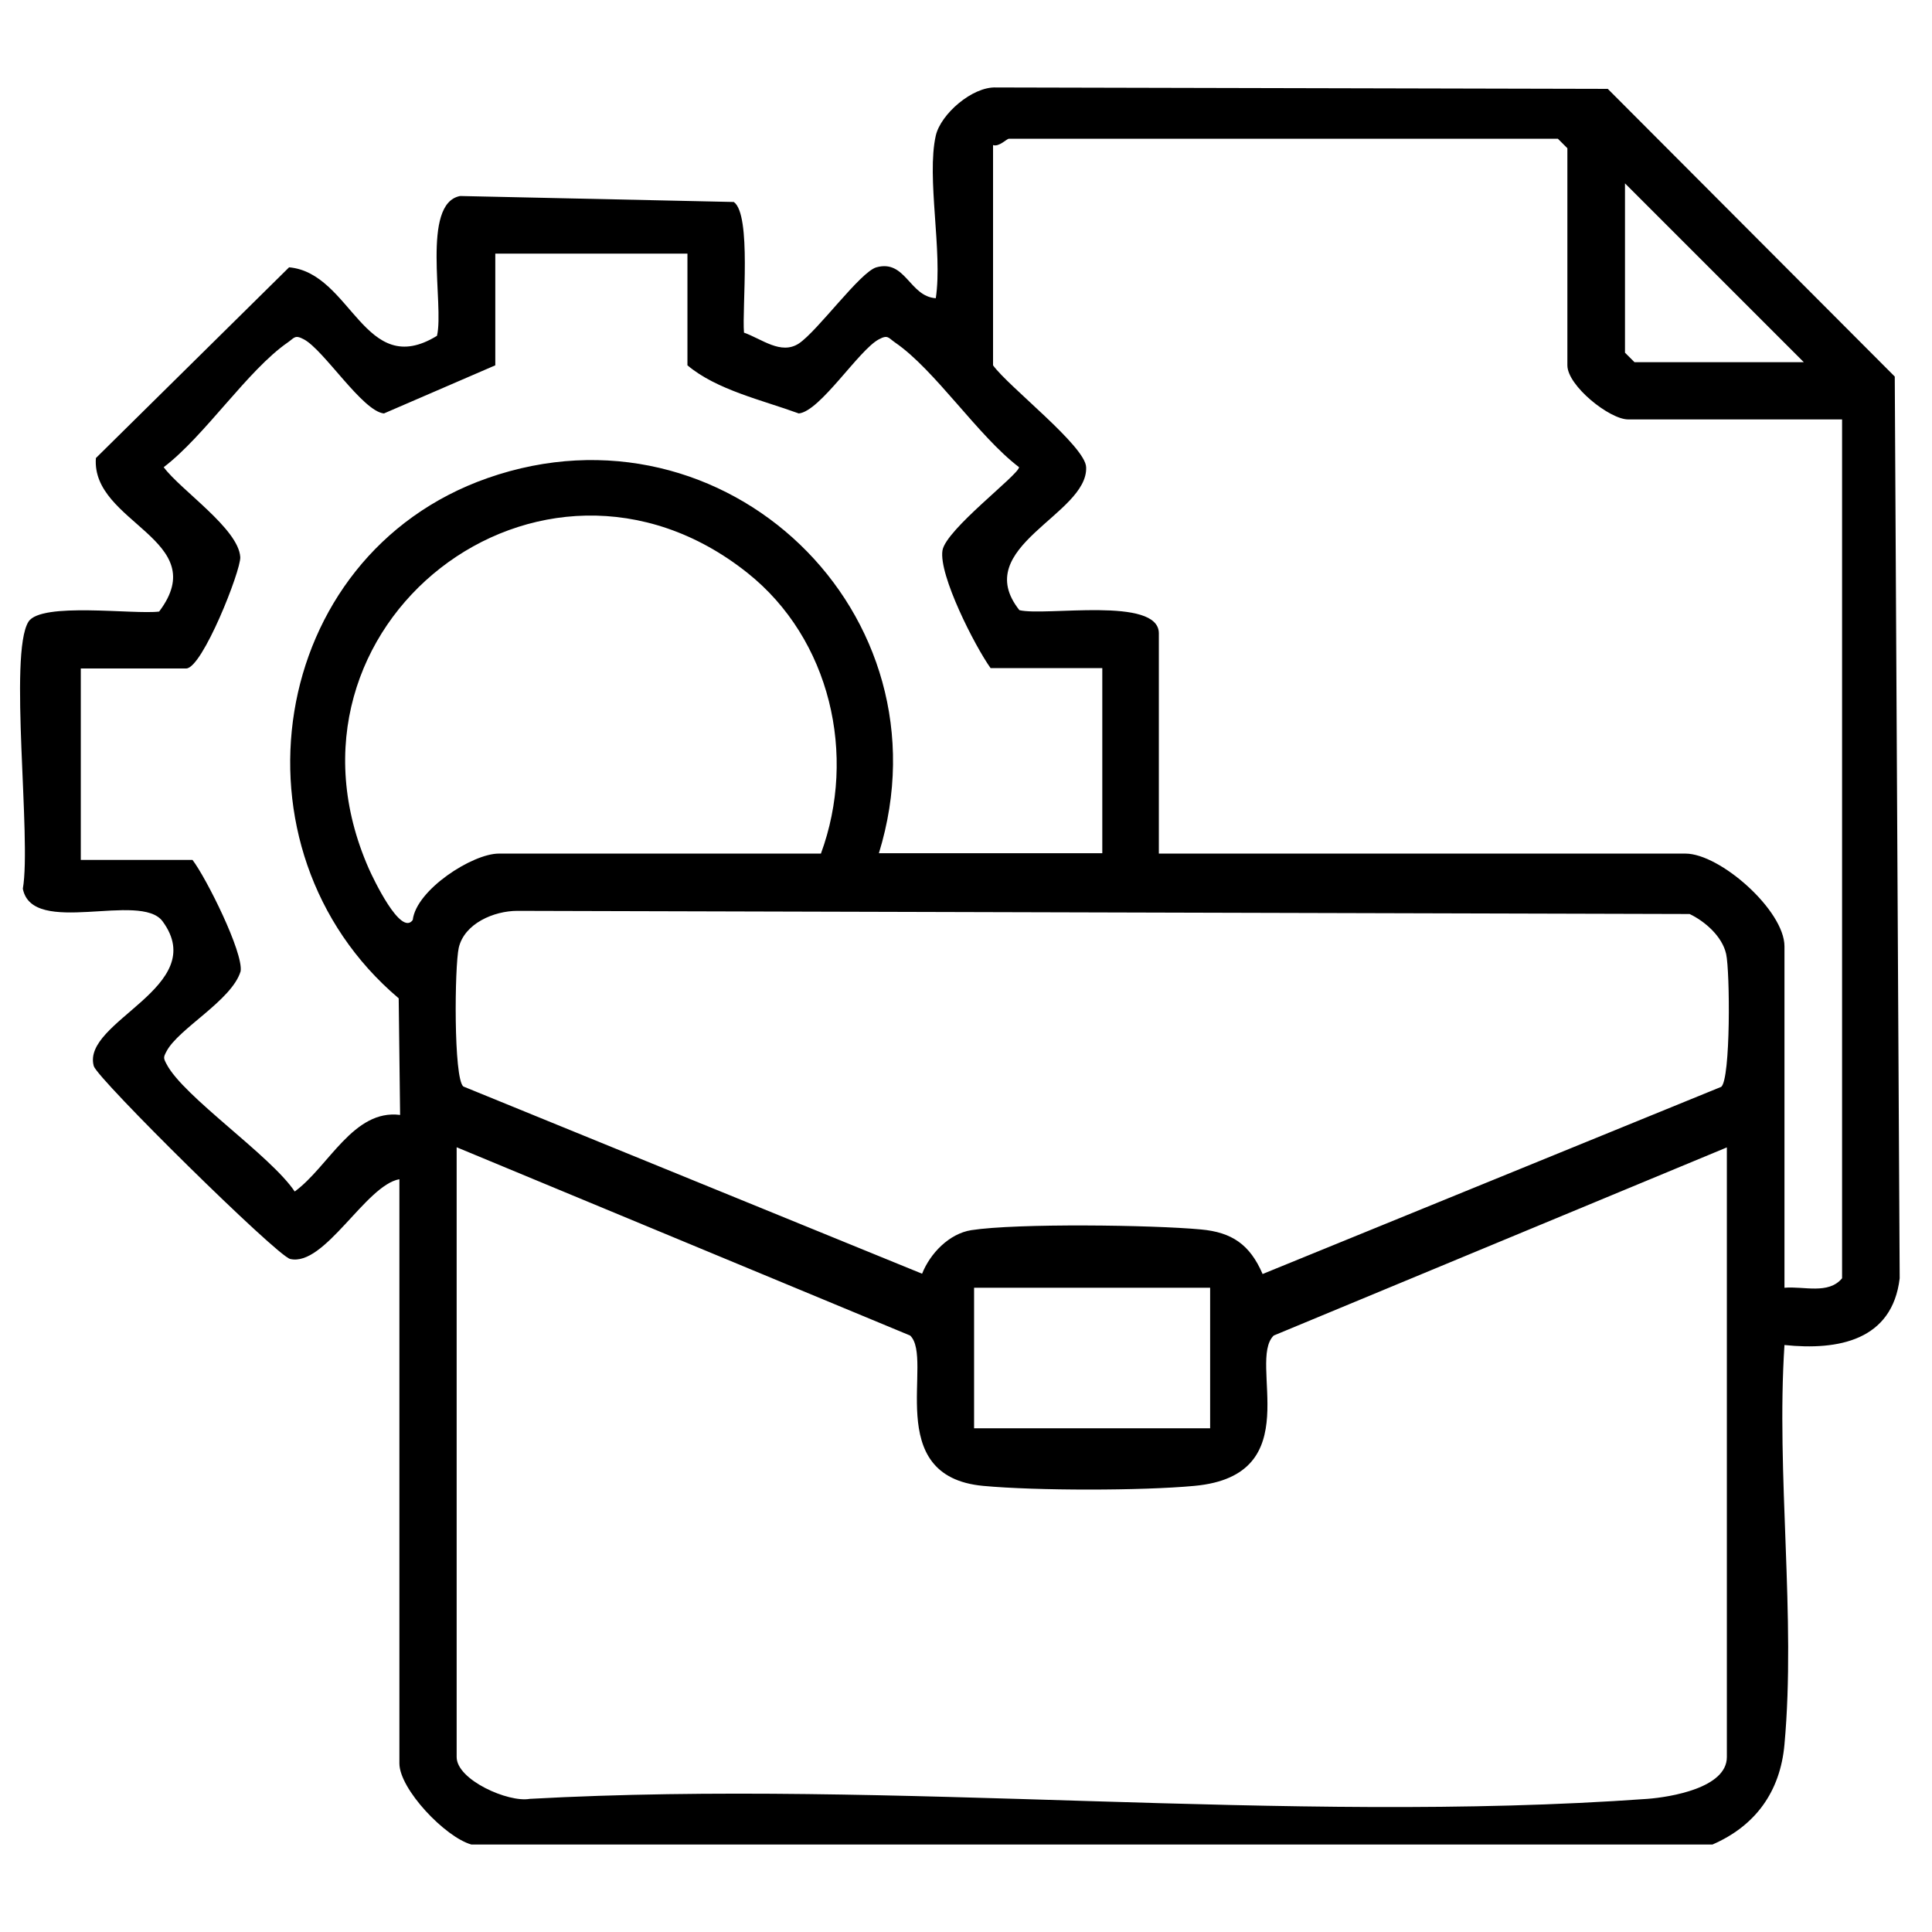
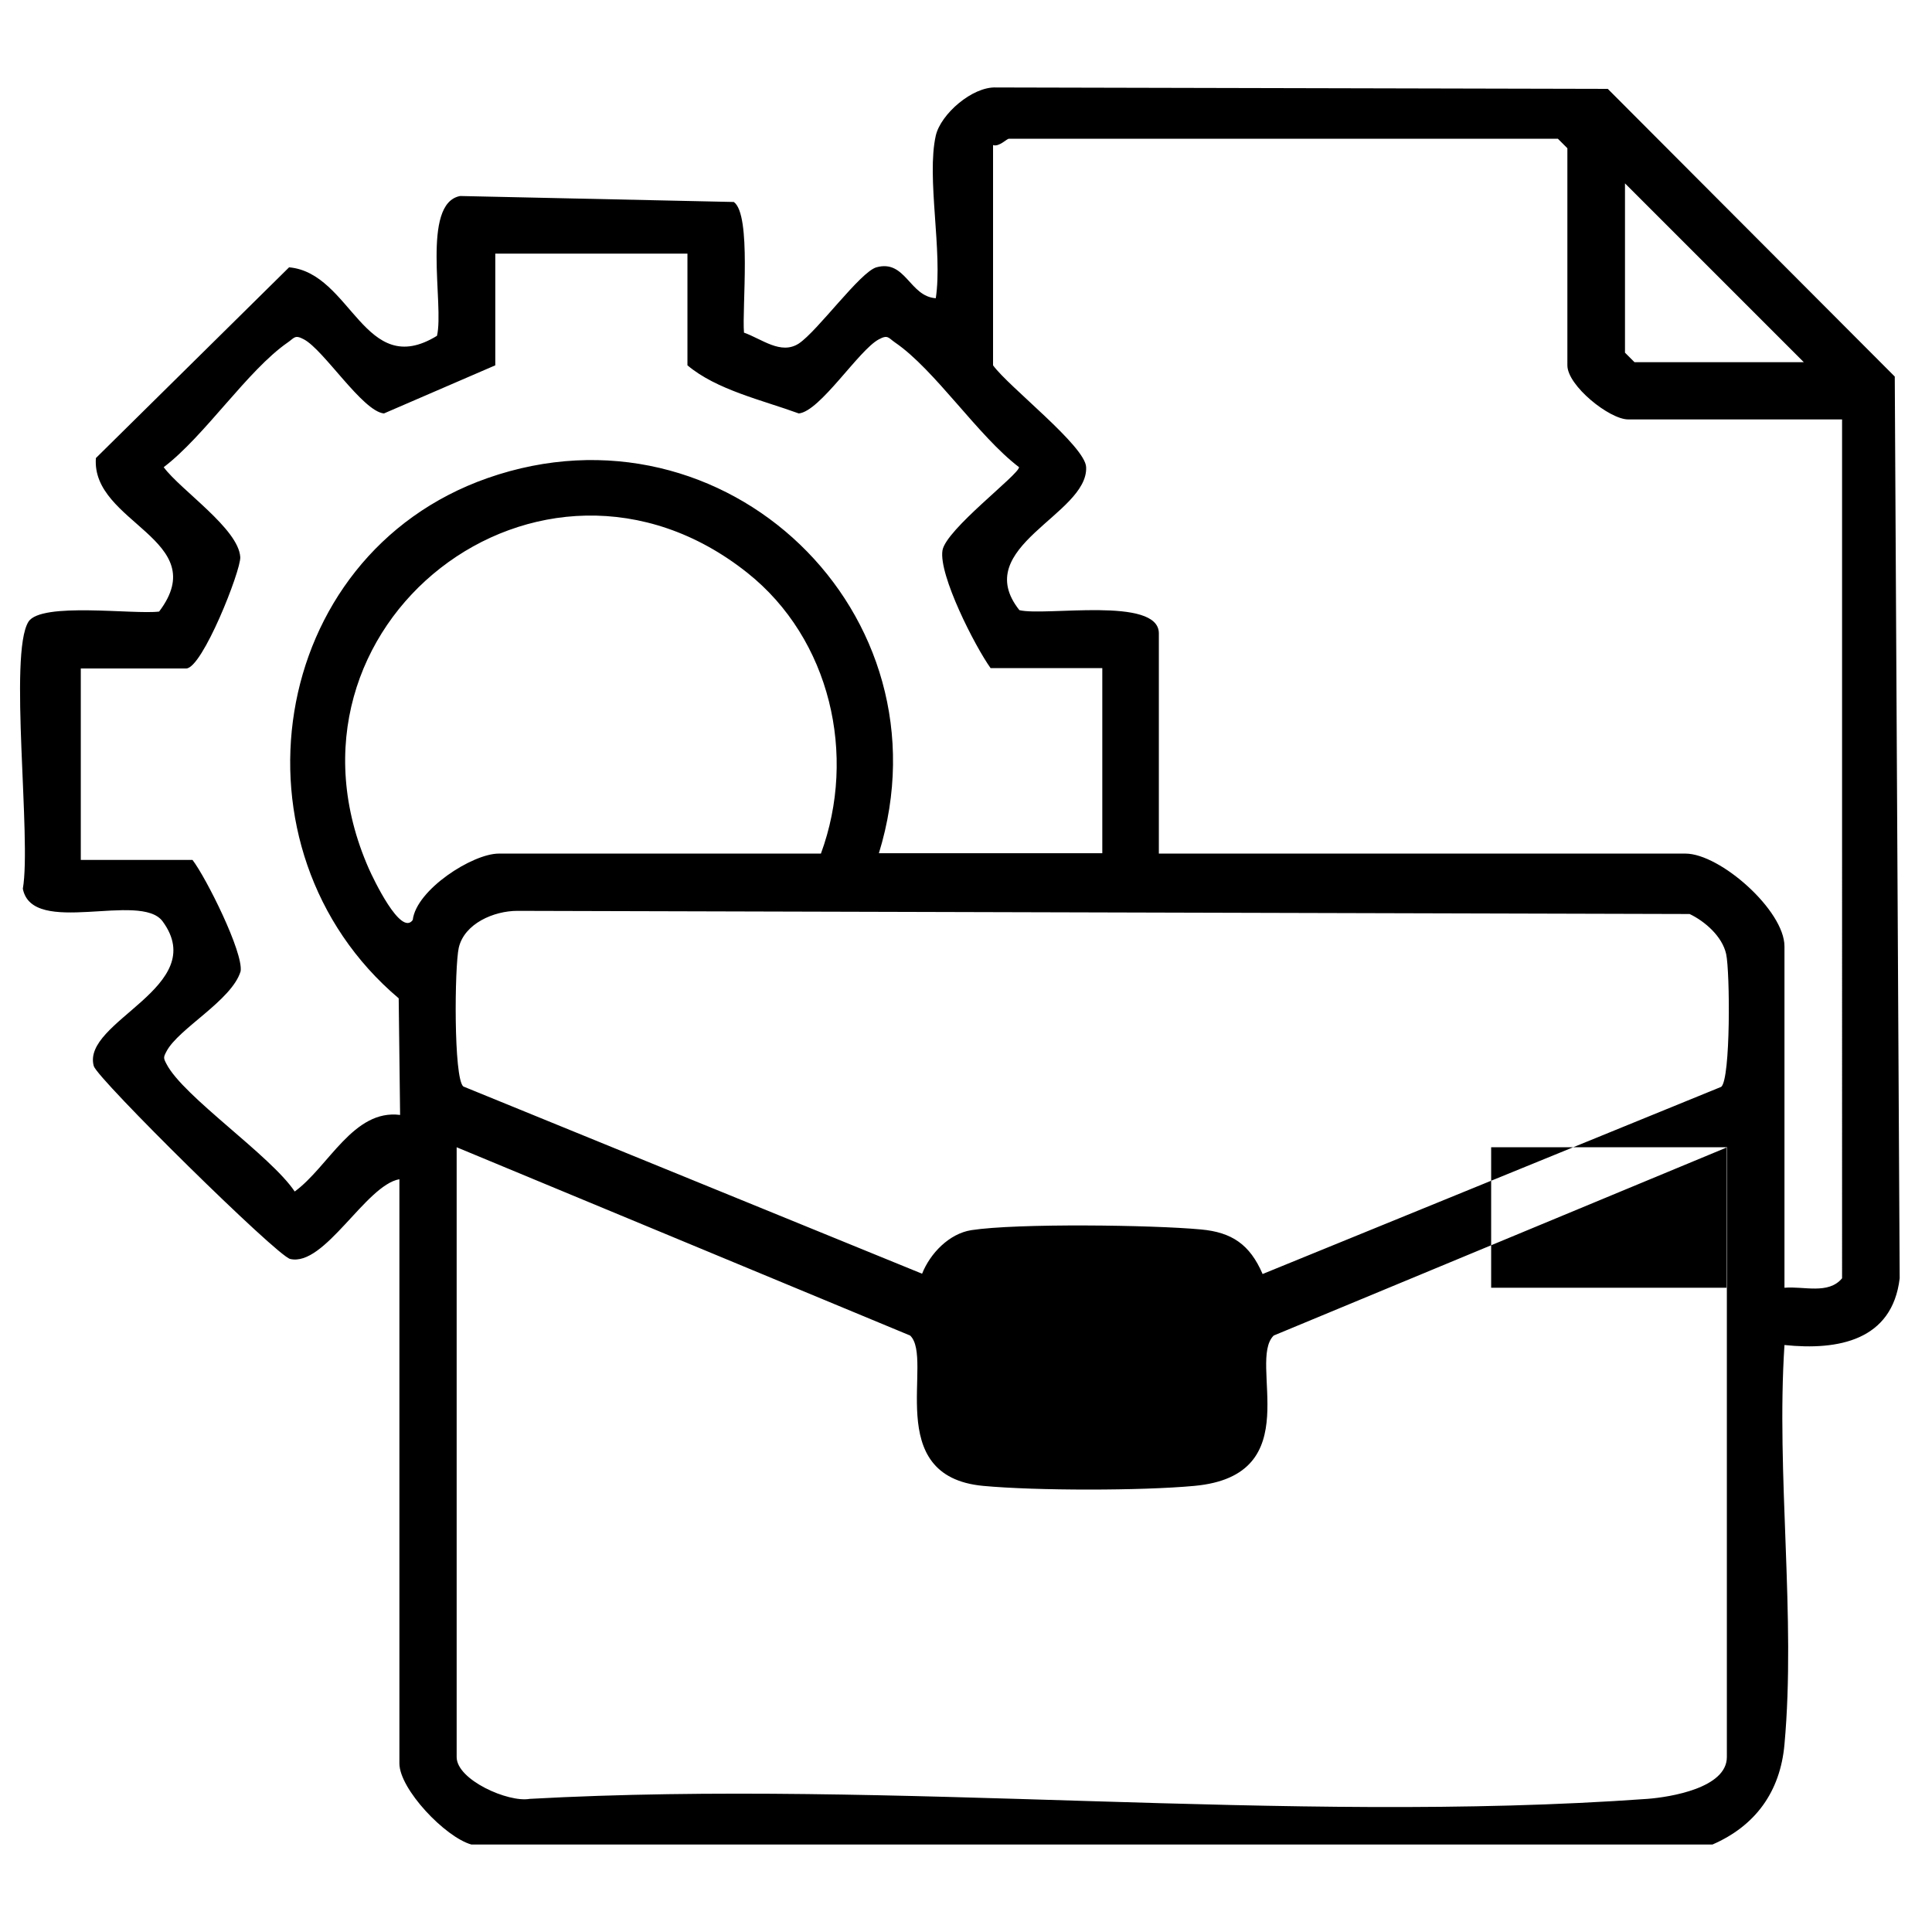
<svg xmlns="http://www.w3.org/2000/svg" id="Layer_1" viewBox="0 0 55 55">
-   <path d="M26.64,3.86c.14-.61,1.04-1.4,1.72-1.37l17.41.04,8.17,8.19.14,25.67c-.21,1.77-1.75,2.06-3.28,1.9-.24,3.67.33,7.75,0,11.37-.12,1.35-.83,2.32-2.05,2.85H13.42c-.75-.21-2.05-1.58-2.05-2.31v-16.63c-.96.17-2.13,2.5-3.11,2.27-.38-.09-5.48-5.12-5.59-5.49-.36-1.28,3.33-2.25,1.96-4.12-.63-.86-3.71.45-3.98-.93.25-1.41-.41-6.69.16-7.6.36-.57,3-.2,3.72-.29,1.55-2.05-1.94-2.52-1.8-4.37l5.5-5.43c1.78.16,2.14,3.22,4.21,1.95.21-.88-.46-3.77.66-3.98l7.79.17c.51.36.23,3.03.29,3.72.51.18,1.05.64,1.56.31.54-.36,1.75-2.04,2.21-2.17.83-.23.94.83,1.69.88.2-1.32-.27-3.43,0-4.63ZM52.44,11.94h-6.09c-.53,0-1.73-.96-1.73-1.54v-6.18l-.27-.27h-15.63c-.06,0-.28.24-.45.18v6.27c.44.61,2.63,2.3,2.65,2.9.06,1.35-3.33,2.27-1.9,4.07.74.18,3.97-.4,3.97.66v6.27h14.99c.99,0,2.82,1.62,2.82,2.64v9.72c.55-.05,1.25.2,1.64-.27V11.94ZM51.35,10.31l-5.09-5.09v4.82l.27.27h4.82ZM19.55,7.22h-5.45v3.18l-3.17,1.37c-.61-.06-1.71-1.81-2.28-2.11-.26-.14-.27-.04-.46.09-1.14.79-2.36,2.66-3.53,3.55.49.66,2.13,1.75,2.18,2.56.02.38-1.08,3.17-1.54,3.17h-3v5.45h3.18c.39.51,1.45,2.63,1.37,3.17-.25.83-1.77,1.63-2.11,2.28-.09.17-.09.19,0,.36.48.93,2.96,2.6,3.65,3.63.97-.71,1.67-2.35,3-2.18l-.04-3.32c-5-4.23-3.77-12.6,2.53-14.81,6.77-2.37,13.24,3.86,11.14,10.68h6.36v-5.27h-3.18c-.45-.63-1.48-2.65-1.37-3.35.1-.6,2.18-2.16,2.18-2.37-1.17-.89-2.39-2.77-3.53-3.55-.19-.13-.2-.23-.46-.09-.57.3-1.67,2.05-2.28,2.11-1.04-.38-2.34-.67-3.17-1.37v-3.18ZM23.37,24.3c1.03-2.8.27-6.11-2.09-7.99-5.88-4.68-13.83,1.5-10.78,8.42.12.27.91,1.94,1.25,1.46.1-.86,1.7-1.89,2.45-1.89h9.18ZM35.94,36.27l13.06-5.33c.27-.23.25-3.28.14-3.78s-.6-.93-1.04-1.14l-33.37-.09c-.67,0-1.51.36-1.67,1.05-.12.53-.15,3.72.13,3.95l13.06,5.33c.23-.58.77-1.14,1.4-1.24,1.29-.2,5.16-.15,6.54-.02.88.08,1.39.43,1.75,1.26ZM49.17,32.66l-12.91,5.36c-.76.74,1.01,3.98-2.26,4.28-1.5.14-4.51.14-6.01,0-2.91-.27-1.39-3.62-2.08-4.28l-12.91-5.36v17.36c0,.65,1.47,1.3,2.08,1.19,10.37-.57,21.53.74,31.82,0,.65-.05,2.26-.31,2.26-1.19v-17.36ZM34.45,36.66h-6.72v4h6.72v-4Z" />
+   <path d="M26.64,3.86c.14-.61,1.04-1.4,1.72-1.37l17.41.04,8.17,8.19.14,25.67c-.21,1.77-1.75,2.06-3.28,1.9-.24,3.67.33,7.75,0,11.37-.12,1.35-.83,2.32-2.05,2.85H13.42c-.75-.21-2.05-1.58-2.05-2.31v-16.63c-.96.17-2.13,2.5-3.11,2.27-.38-.09-5.48-5.12-5.59-5.49-.36-1.28,3.33-2.25,1.96-4.12-.63-.86-3.71.45-3.98-.93.25-1.41-.41-6.69.16-7.6.36-.57,3-.2,3.72-.29,1.55-2.05-1.94-2.52-1.8-4.37l5.5-5.43c1.78.16,2.14,3.22,4.21,1.95.21-.88-.46-3.77.66-3.98l7.79.17c.51.36.23,3.03.29,3.72.51.18,1.05.64,1.56.31.54-.36,1.75-2.04,2.21-2.17.83-.23.94.83,1.69.88.2-1.32-.27-3.43,0-4.63ZM52.44,11.94h-6.09c-.53,0-1.73-.96-1.73-1.54v-6.18l-.27-.27h-15.63c-.06,0-.28.24-.45.18v6.27c.44.61,2.63,2.3,2.65,2.9.06,1.35-3.33,2.27-1.9,4.07.74.18,3.97-.4,3.97.66v6.27h14.99c.99,0,2.82,1.62,2.82,2.64v9.72c.55-.05,1.25.2,1.64-.27V11.94ZM51.35,10.31l-5.09-5.09v4.82l.27.27h4.82ZM19.55,7.22h-5.45v3.18l-3.17,1.37c-.61-.06-1.71-1.81-2.28-2.11-.26-.14-.27-.04-.46.09-1.14.79-2.36,2.66-3.53,3.55.49.66,2.13,1.75,2.18,2.56.02.38-1.08,3.17-1.54,3.17h-3v5.45h3.18c.39.51,1.45,2.63,1.37,3.17-.25.83-1.77,1.63-2.11,2.28-.09.17-.09.19,0,.36.48.93,2.96,2.6,3.65,3.63.97-.71,1.67-2.35,3-2.18l-.04-3.32c-5-4.23-3.77-12.6,2.53-14.81,6.77-2.37,13.24,3.86,11.14,10.68h6.36v-5.27h-3.18c-.45-.63-1.48-2.65-1.37-3.35.1-.6,2.18-2.16,2.18-2.37-1.17-.89-2.39-2.77-3.53-3.55-.19-.13-.2-.23-.46-.09-.57.3-1.67,2.05-2.28,2.11-1.04-.38-2.34-.67-3.17-1.37v-3.18ZM23.37,24.3c1.03-2.8.27-6.11-2.09-7.99-5.88-4.68-13.83,1.5-10.78,8.42.12.27.91,1.94,1.25,1.46.1-.86,1.7-1.89,2.45-1.89h9.18ZM35.94,36.27l13.06-5.33c.27-.23.25-3.28.14-3.78s-.6-.93-1.04-1.14l-33.37-.09c-.67,0-1.51.36-1.67,1.05-.12.53-.15,3.72.13,3.95l13.06,5.33c.23-.58.77-1.14,1.4-1.24,1.29-.2,5.16-.15,6.54-.02.88.08,1.39.43,1.75,1.26ZM49.17,32.66l-12.91,5.36c-.76.74,1.01,3.98-2.26,4.28-1.5.14-4.51.14-6.01,0-2.91-.27-1.39-3.62-2.08-4.28l-12.91-5.36v17.36c0,.65,1.47,1.3,2.08,1.19,10.37-.57,21.53.74,31.82,0,.65-.05,2.26-.31,2.26-1.19v-17.36Zh-6.72v4h6.72v-4Z" />
</svg>